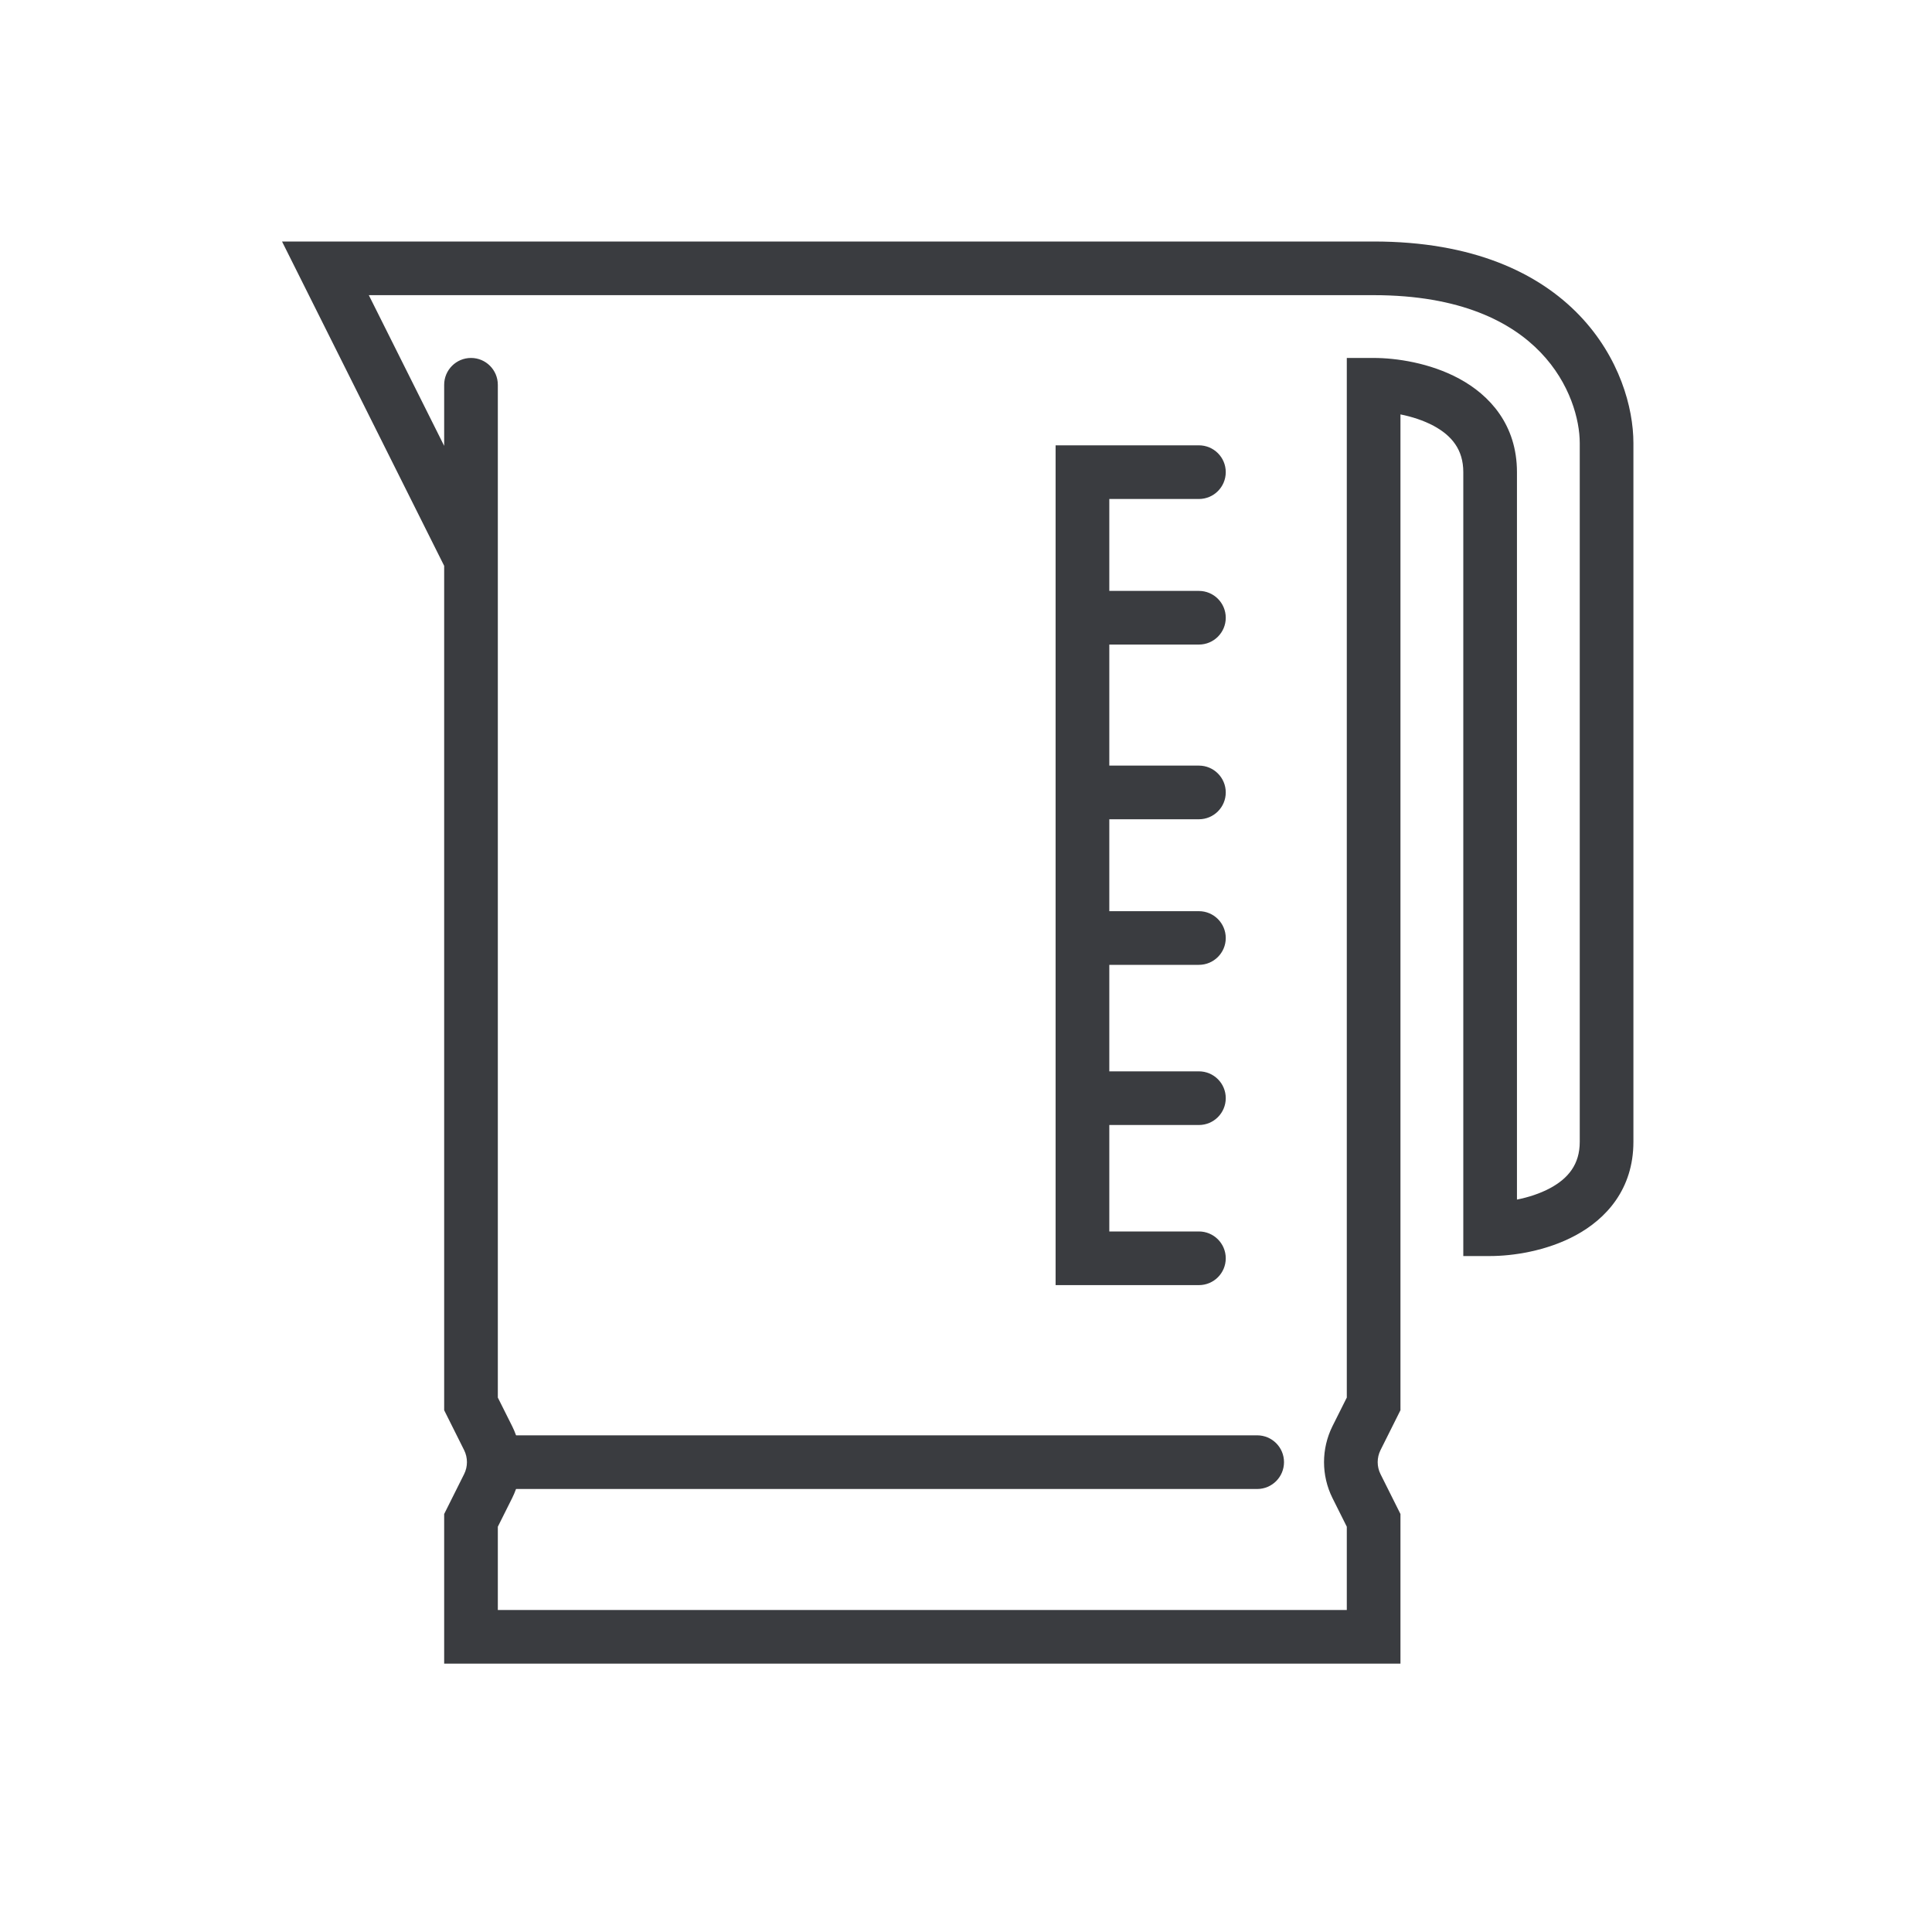
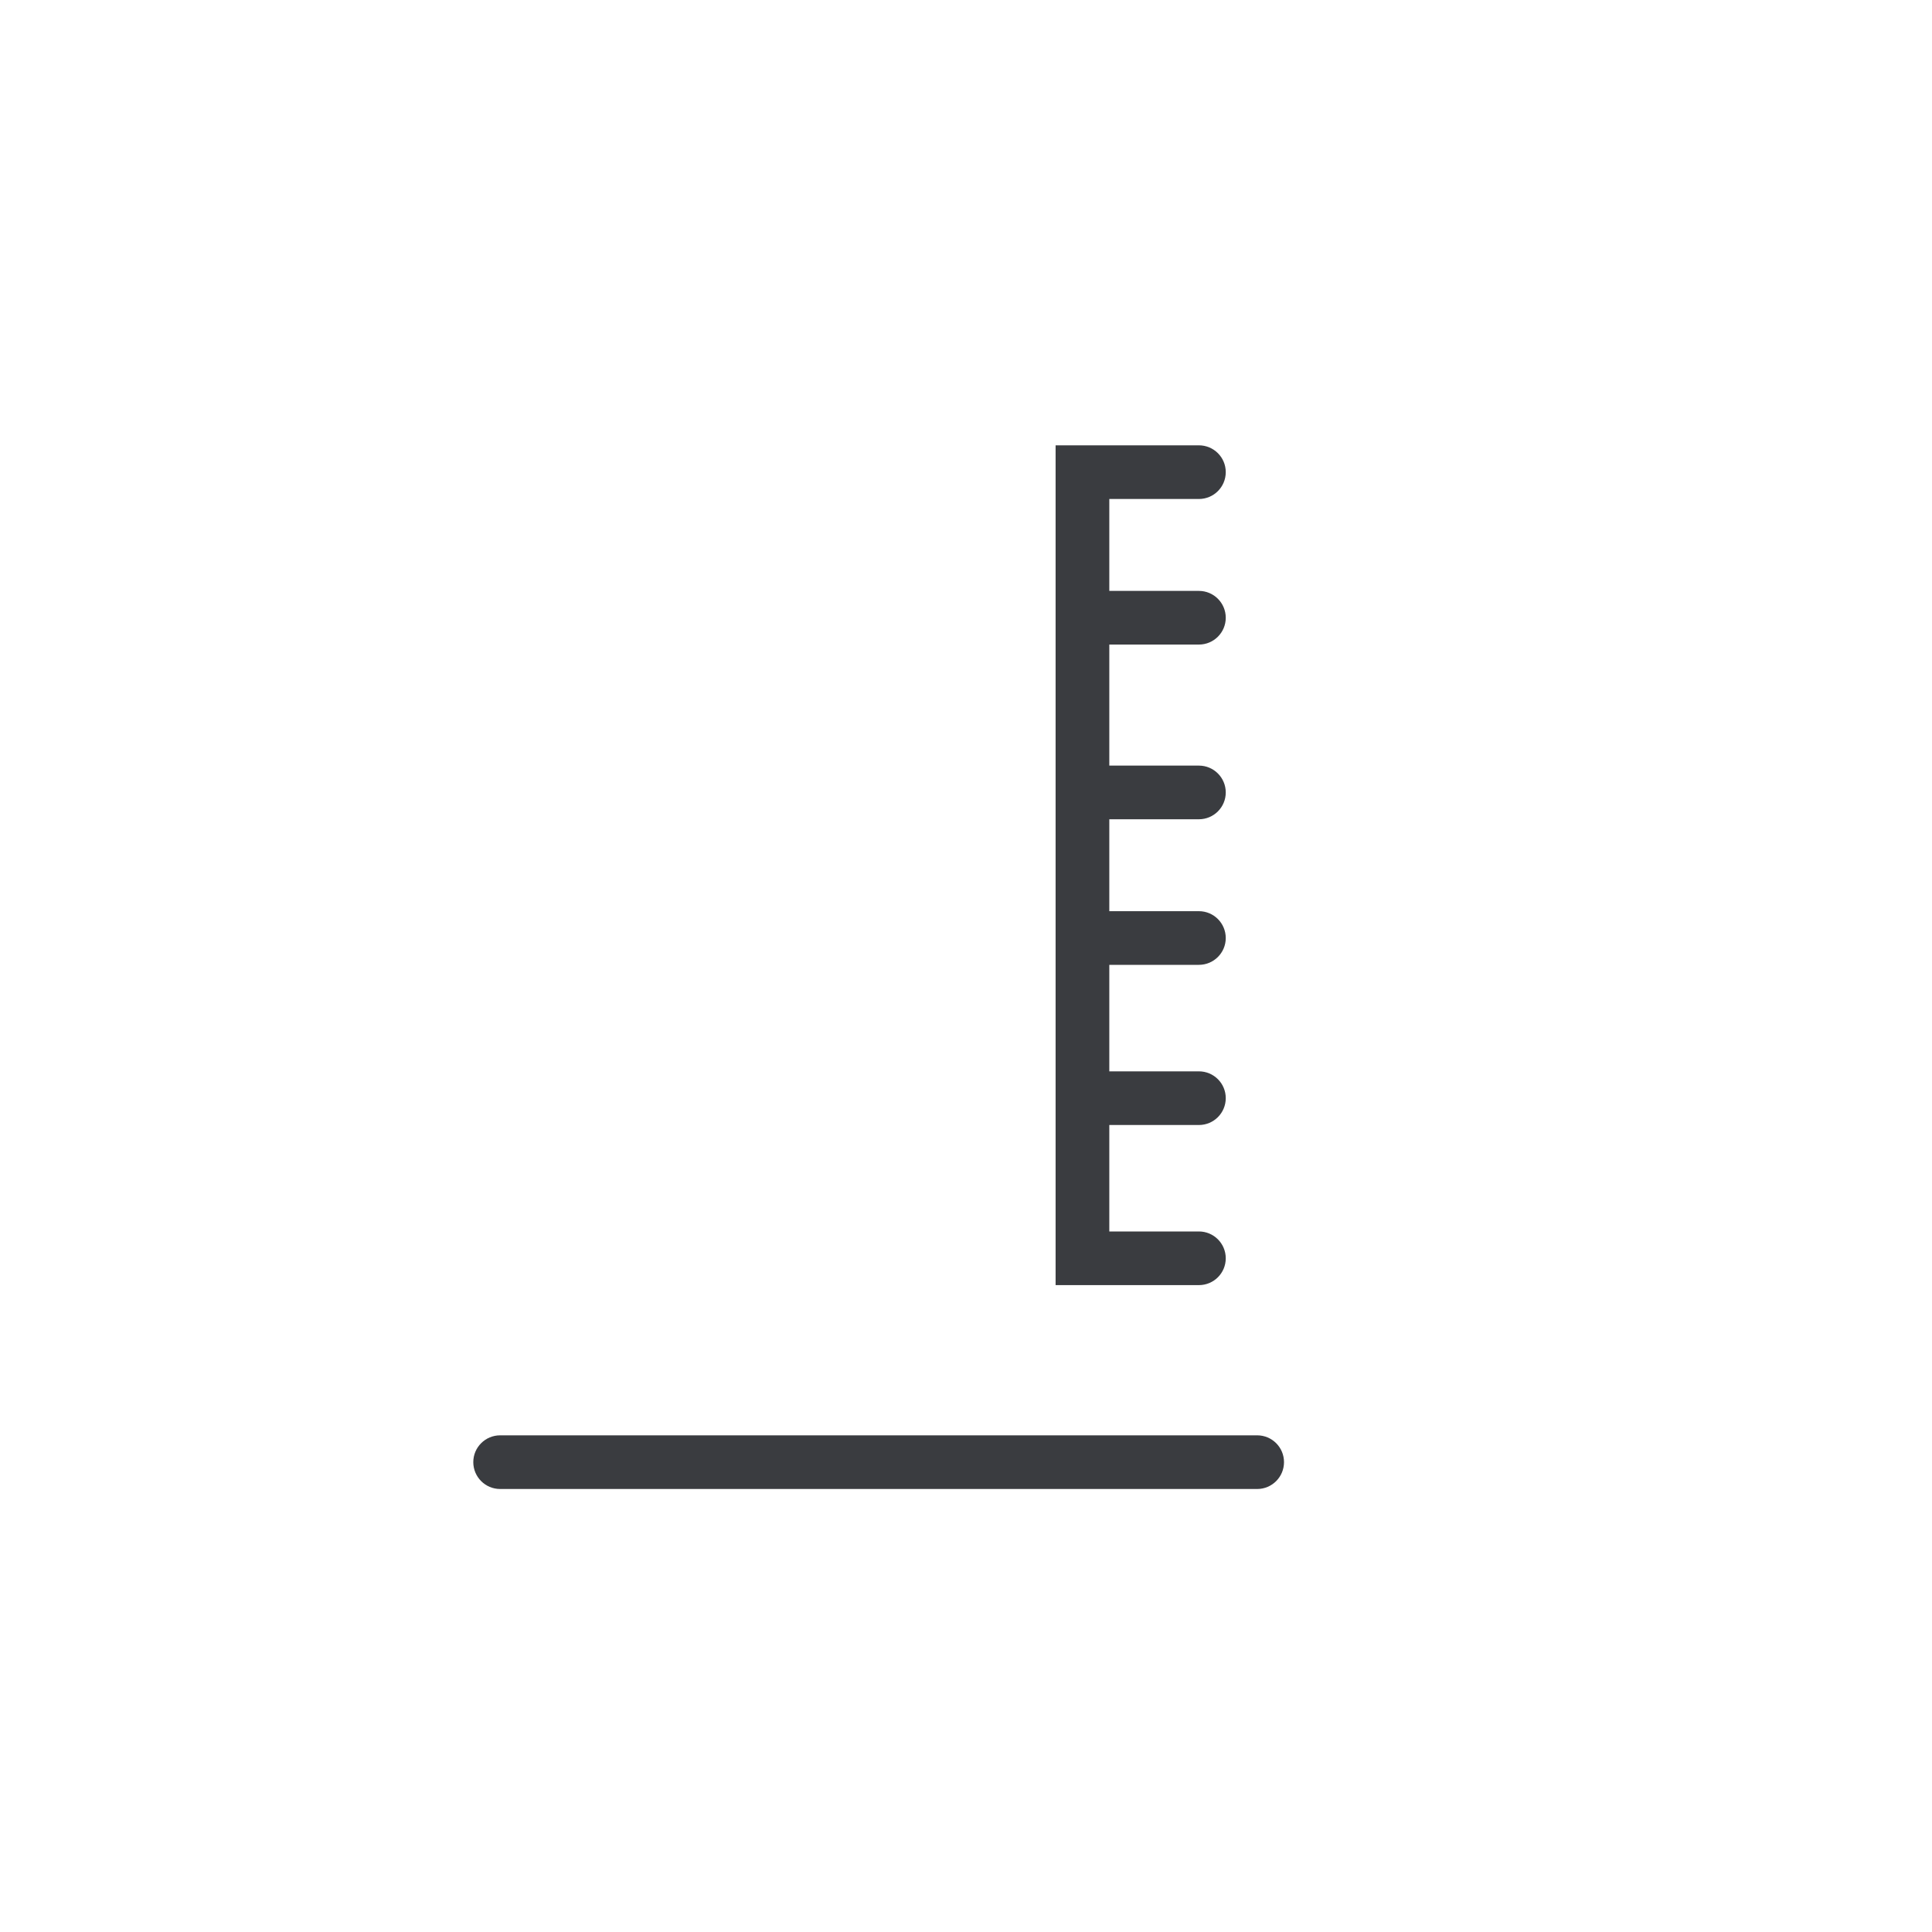
<svg xmlns="http://www.w3.org/2000/svg" width="40" height="40" viewBox="0 0 40 40" fill="none">
-   <path fill-rule="evenodd" clip-rule="evenodd" d="M5.839 5H28.44C30.492 5 31.852 5.646 32.699 6.527C33.531 7.395 33.818 8.441 33.818 9.173V23.641C33.818 24.621 33.252 25.236 32.622 25.576C32.016 25.904 31.315 26.005 30.851 26.005H30.296V9.775C30.296 9.309 30.057 9.02 29.683 8.817C29.47 8.703 29.227 8.626 28.995 8.58V29.197L28.582 30.023C28.504 30.18 28.504 30.364 28.582 30.52L28.995 31.346V34.444H9.196V31.346L9.609 30.52C9.687 30.364 9.687 30.18 9.609 30.023L9.196 29.197V11.715L5.839 5ZM9.196 9.231V7.967C9.196 7.66 9.445 7.411 9.752 7.411C10.059 7.411 10.307 7.66 10.307 7.967V28.935L10.603 29.526C10.838 29.996 10.838 30.548 10.603 31.017L10.307 31.609V33.333H27.884V31.609L27.588 31.017C27.354 30.548 27.354 29.996 27.588 29.526L27.884 28.935V7.411H28.44C28.904 7.411 29.605 7.512 30.211 7.84C30.841 8.18 31.407 8.795 31.407 9.775V24.836C31.639 24.79 31.881 24.713 32.094 24.599C32.469 24.396 32.707 24.107 32.707 23.641V9.173C32.707 8.698 32.511 7.936 31.897 7.297C31.297 6.671 30.246 6.111 28.44 6.111H7.636L9.196 9.231Z" fill="#3A3C40" />
  <path fill-rule="evenodd" clip-rule="evenodd" d="M9.799 30.272C9.799 29.965 10.048 29.717 10.355 29.717H26.029C26.335 29.717 26.584 29.965 26.584 30.272C26.584 30.579 26.335 30.828 26.029 30.828H10.355C10.048 30.828 9.799 30.579 9.799 30.272Z" fill="#3A3C40" />
  <path fill-rule="evenodd" clip-rule="evenodd" d="M21.855 9.22H24.822C25.129 9.22 25.378 9.468 25.378 9.775C25.378 10.082 25.129 10.331 24.822 10.331H22.967V12.234H24.822C25.129 12.234 25.378 12.483 25.378 12.79C25.378 13.096 25.129 13.345 24.822 13.345H22.967V15.851H24.822C25.129 15.851 25.378 16.1 25.378 16.407C25.378 16.713 25.129 16.962 24.822 16.962H22.967V18.865H24.822C25.129 18.865 25.378 19.114 25.378 19.421C25.378 19.727 25.129 19.976 24.822 19.976H22.967V22.181H24.822C25.129 22.181 25.378 22.429 25.378 22.736C25.378 23.043 25.129 23.292 24.822 23.292H22.967V25.496H24.822C25.129 25.496 25.378 25.745 25.378 26.052C25.378 26.359 25.129 26.607 24.822 26.607H21.855V9.22Z" fill="#3A3C40" />
</svg>